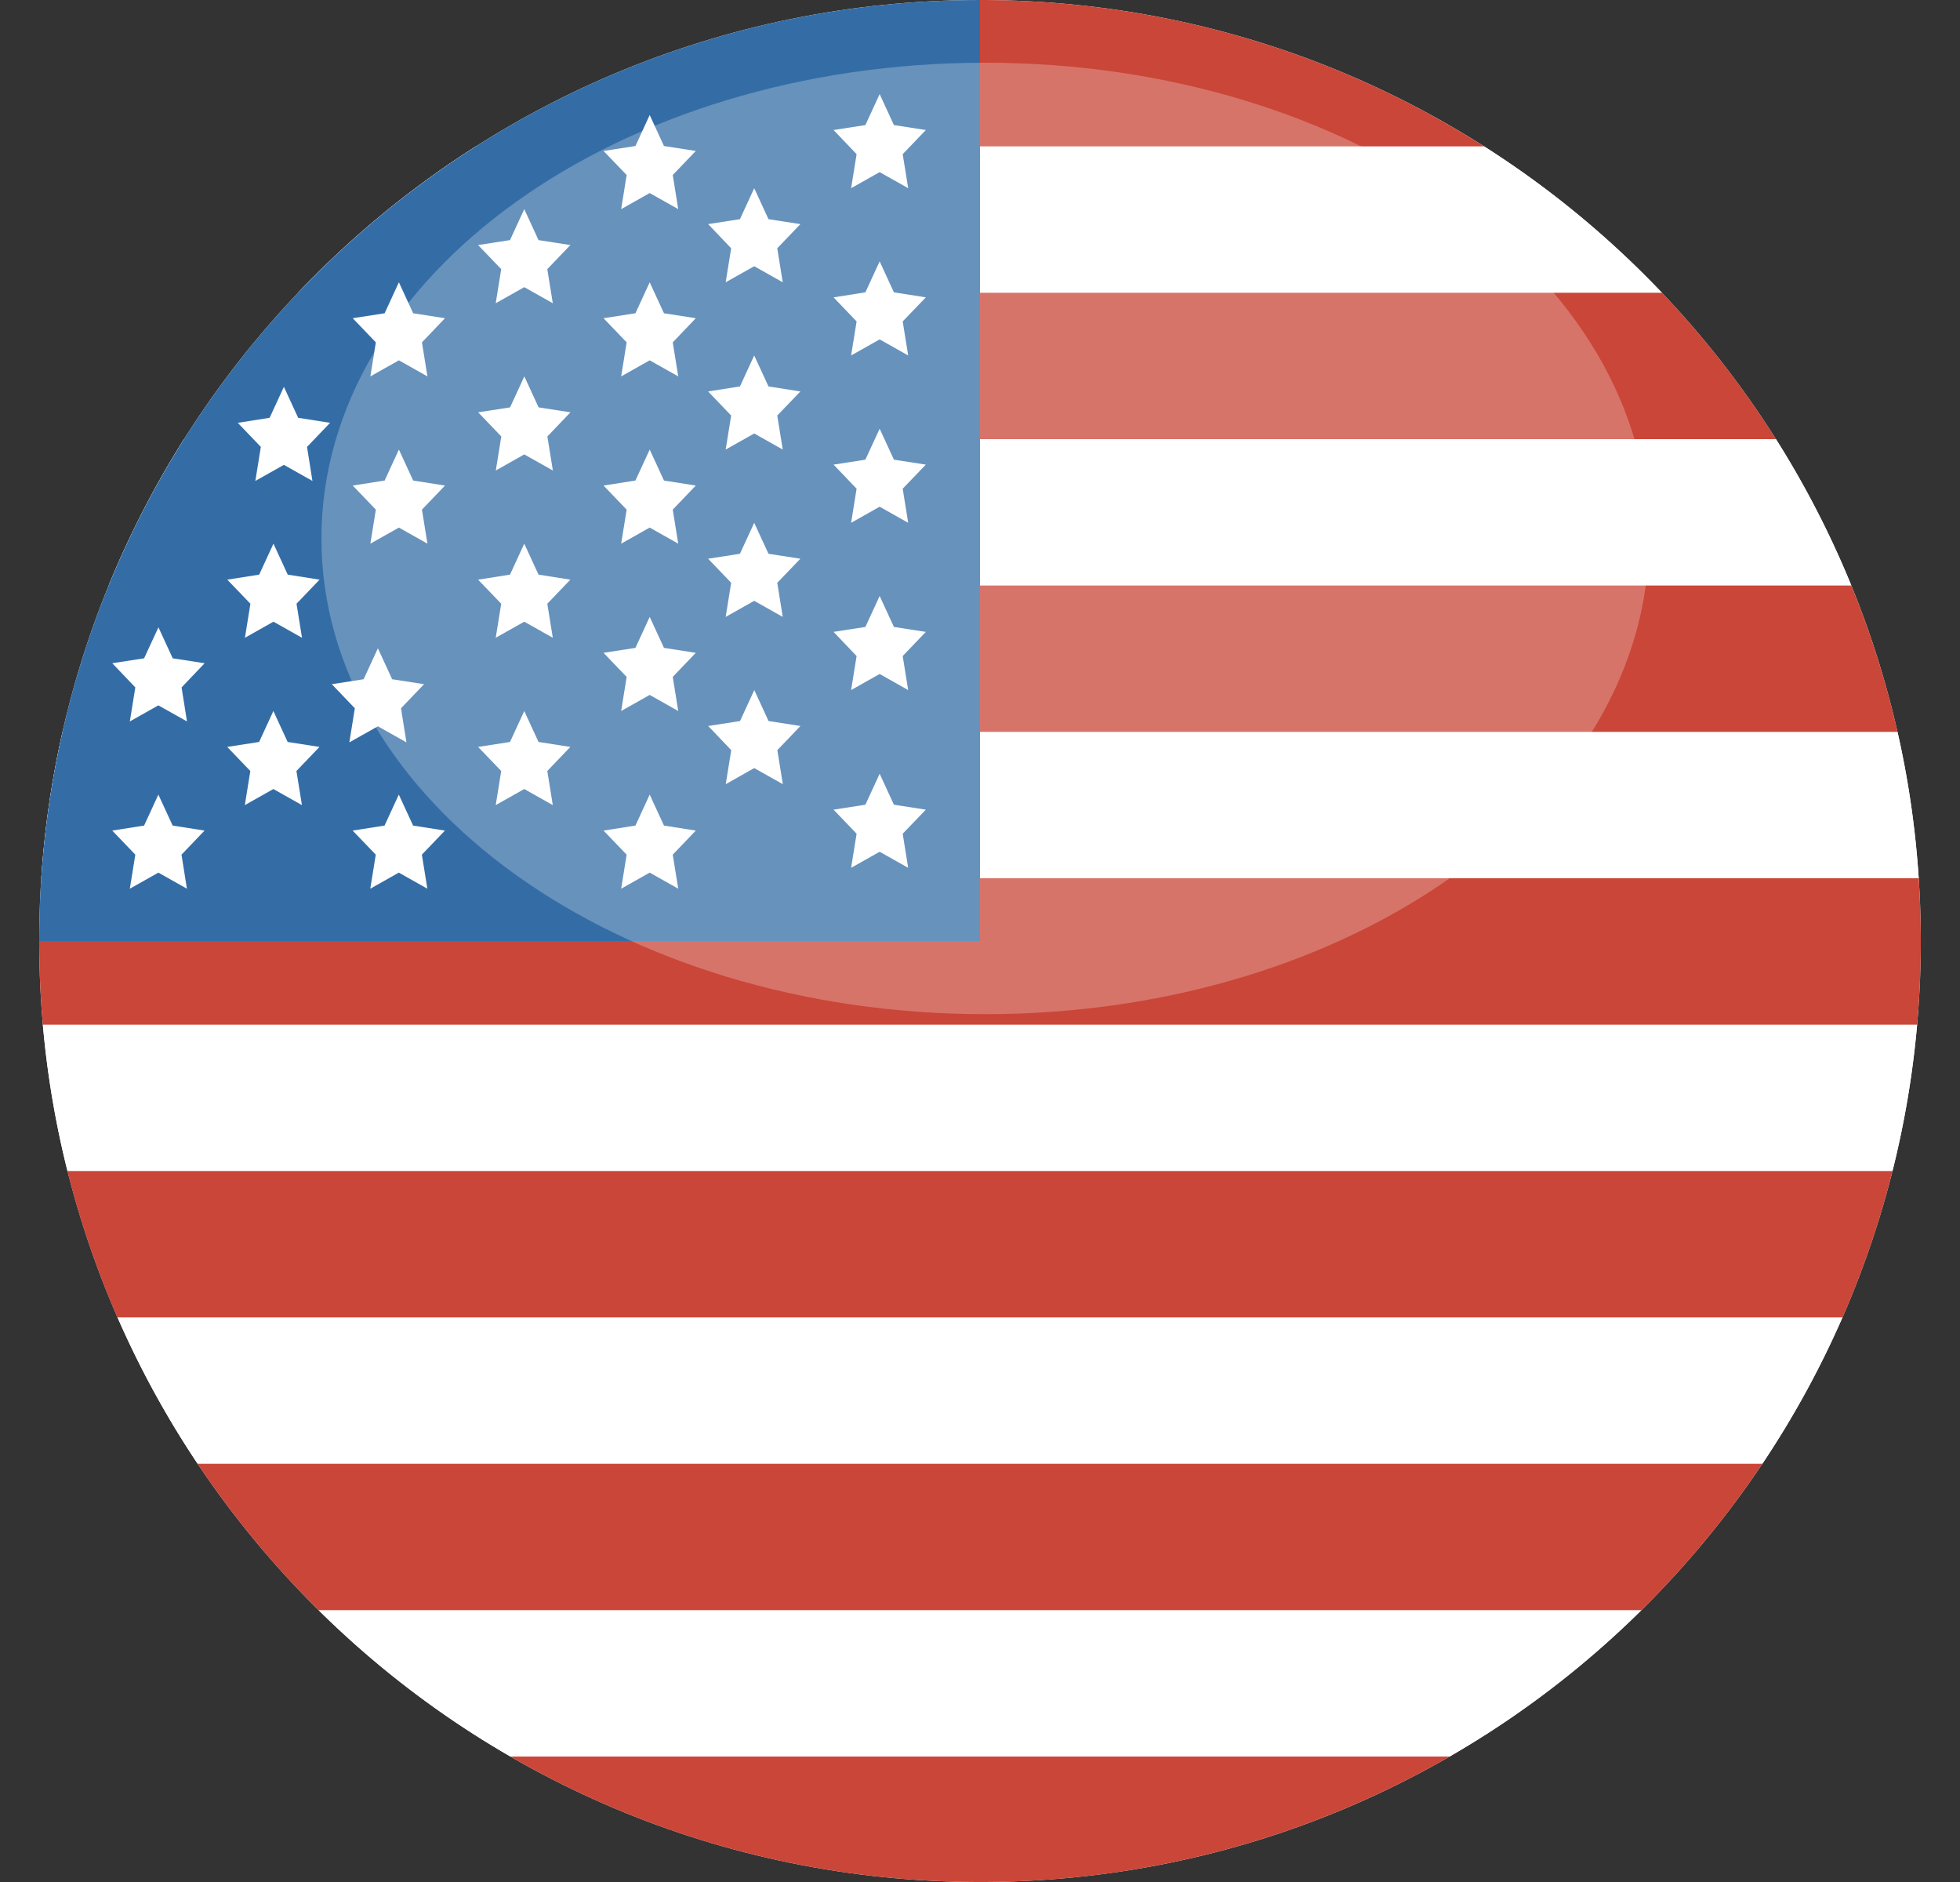
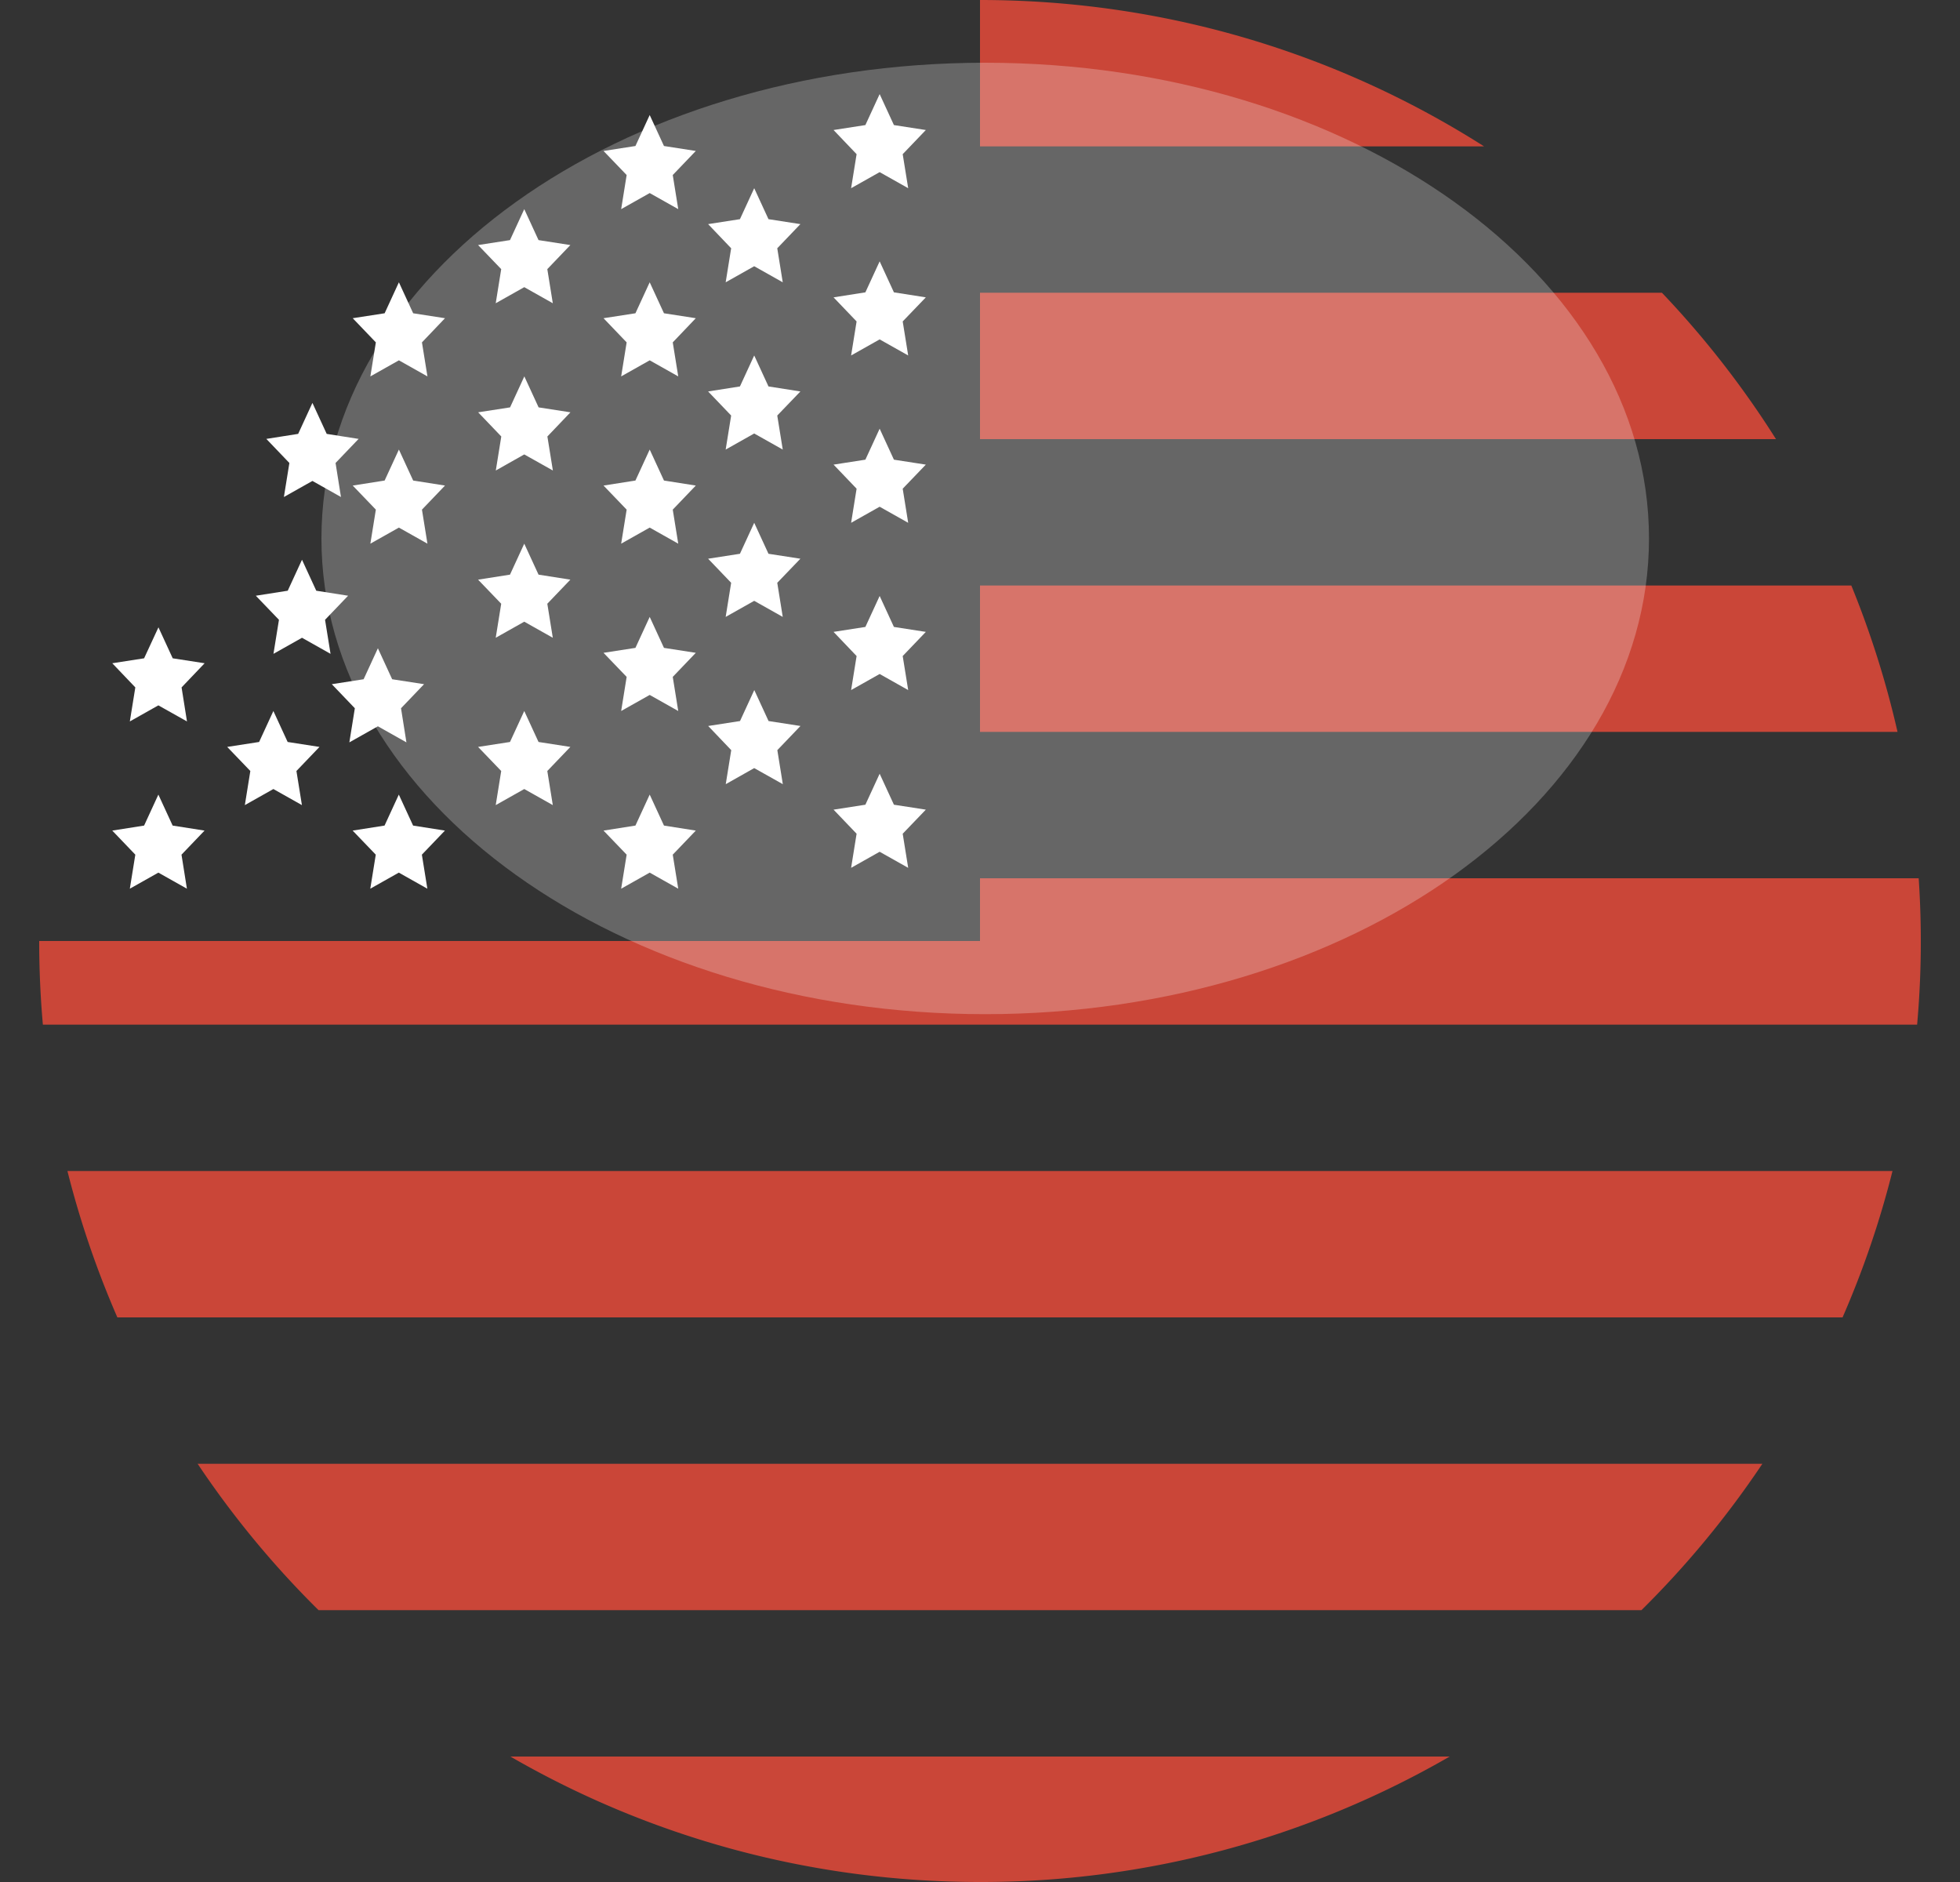
<svg xmlns="http://www.w3.org/2000/svg" width="25" height="24" fill="none">
  <rect width="100%" height="100%" fill="#333333" stroke="none" />
  <g clip-path="url(#a)">
-     <path fill="#fff" d="M12.5 24c6.627 0 12-5.373 12-12s-5.373-12-12-12S.5 5.373.5 12s5.373 12 12 12" />
-     <path fill="#fff" fill-rule="evenodd" d="M18.93 1.867c.83.527 1.591 1.154 2.268 1.866H3.802a12 12 0 0 1 2.267-1.866zM22.653 5.6q.562.89.961 1.867H1.386q.402-.982.961-1.867zm1.55 3.733q.21.923.27 1.867H.527a12 12 0 0 1 .271-1.867zm.25 3.734a12 12 0 0 1-.314 1.866H.86a12 12 0 0 1-.314-1.866zm-.952 3.733a12 12 0 0 1-1.022 1.867H2.521A12 12 0 0 1 1.499 16.8zm-2.564 3.733A12 12 0 0 1 18.49 22.4H6.51a12 12 0 0 1-2.447-1.867z" clip-rule="evenodd" />
    <path fill="#CA4638" fill-rule="evenodd" d="M12.5 5.6h10.153a12 12 0 0 0-1.455-1.867H12.5zm0-5.6c2.366 0 4.572.685 6.43 1.867H12.5zm0 9.333h11.703a12 12 0 0 0-.589-1.866H12.5zM.5 12q0 .54.047 1.067h23.906q.083-.933.02-1.867H12.5v.8zm23.639 2.933q-.241.96-.637 1.867H1.497a12 12 0 0 1-.637-1.867zm-1.66 3.734a12 12 0 0 1-1.542 1.866H4.063a12 12 0 0 1-1.542-1.866zM18.491 22.4A11.95 11.95 0 0 1 12.5 24c-2.182 0-4.228-.582-5.99-1.6z" clip-rule="evenodd" />
-     <path fill="#346DA6" fill-rule="evenodd" d="M12.5 0C5.873 0 .5 5.373.5 12h12z" clip-rule="evenodd" />
-     <path fill="#fff" fill-rule="evenodd" d="m5.088 4.595-.364.205.07-.434-.295-.308.407-.063.182-.395.182.395.406.063-.294.308.07.434zm0 2.133-.364.205.07-.434-.295-.307.407-.064.182-.395.182.395.406.064-.294.307.07.434zm-1.467-.8-.364.205.07-.434-.294-.307.406-.064.182-.395.182.395.407.064-.294.307.069.434zm-.133 2-.364.205.07-.434-.295-.307.407-.064.182-.395.182.395.406.064-.294.307.07.434zM4.82 9.262l-.364.205.07-.435-.294-.307.406-.063.182-.395.182.395.407.063-.294.307.069.435zm-1.333.8-.364.205.07-.435-.295-.307.407-.063.182-.395.182.395.406.063-.294.307.07.435zM2.02 8.995l-.364.205.07-.434-.294-.308.406-.063L2.021 8l.182.395.407.063-.294.308.069.434zm0 2.133-.364.205.07-.434-.294-.307.406-.064.182-.395.182.395.407.064-.294.307.069.434zm3.067 0-.364.205.07-.434-.295-.307.407-.064.182-.395.182.395.406.064-.294.307.07.434zm6.133-8.933-.364.205.07-.434-.294-.308.406-.063.182-.395.182.395.407.063-.295.308.07.434zm0 2.133-.364.205.07-.434-.294-.307.406-.064.182-.395.182.395.407.064-.295.307.07.434zm0 2.134-.364.205.07-.435-.294-.307.406-.063.182-.395.182.395.407.063-.295.307.07.435zm0 2.133-.364.205.07-.434-.294-.308.406-.063.182-.395.182.395.407.063-.295.308.07.434zm-1.6-5.2-.364.205.07-.434-.294-.308.406-.063.182-.395.182.395.407.063-.295.308.07.434zm0 2.133-.364.205.07-.434-.294-.307.406-.064.182-.395.182.395.407.064-.295.307.07.434zm0 2.134-.364.205.07-.435-.294-.307.406-.063.182-.395.182.395.407.063-.295.307.07.435zm0 2.133L9.257 10l.07-.434-.294-.308.406-.063.182-.395.182.395.407.063-.295.308.07.434zm1.6 1.067-.364.205.07-.435-.294-.307.406-.063.182-.395.182.395.407.063-.295.307.07.435zm-2.933-8.4-.364.205.07-.435-.295-.307.407-.063.182-.395.182.395.406.063-.294.307.07.435zm0 2.133-.364.205.07-.434-.295-.308.407-.063.182-.395.182.395.406.063-.294.308.07.434zm0 2.133-.364.205.07-.434-.295-.307.407-.064.182-.395.182.395.406.064-.294.307.07.434zm0 2.134-.364.205.07-.435-.295-.307.407-.063.182-.395.182.395.406.063-.294.307.07.435zm-1.6-5.2-.364.205.07-.435-.295-.307.407-.063.182-.395.182.395.406.063-.294.307.07.435zm0 2.133L6.324 6l.07-.434-.295-.308.407-.063.182-.395.182.395.406.063-.294.308.07.434zm0 2.133-.364.205.07-.434-.295-.307.407-.064.182-.395.182.395.406.064-.294.307.07.434zm0 2.134-.364.205.07-.435-.295-.307.407-.063.182-.395.182.395.406.063-.294.307.07.435zm1.6 1.066-.364.205.07-.434-.295-.307.407-.064.182-.395.182.395.406.064-.294.307.07.434z" clip-rule="evenodd" />
+     <path fill="#fff" fill-rule="evenodd" d="m5.088 4.595-.364.205.07-.434-.295-.308.407-.063.182-.395.182.395.406.063-.294.308.07.434zm0 2.133-.364.205.07-.434-.295-.307.407-.064.182-.395.182.395.406.064-.294.307.07.434m-1.467-.8-.364.205.07-.434-.294-.307.406-.064.182-.395.182.395.407.064-.294.307.069.434zm-.133 2-.364.205.07-.434-.295-.307.407-.064.182-.395.182.395.406.064-.294.307.07.434zM4.82 9.262l-.364.205.07-.435-.294-.307.406-.063.182-.395.182.395.407.063-.294.307.069.435zm-1.333.8-.364.205.07-.435-.295-.307.407-.063.182-.395.182.395.406.063-.294.307.07.435zM2.02 8.995l-.364.205.07-.434-.294-.308.406-.063L2.021 8l.182.395.407.063-.294.308.069.434zm0 2.133-.364.205.07-.434-.294-.307.406-.064.182-.395.182.395.407.064-.294.307.069.434zm3.067 0-.364.205.07-.434-.295-.307.407-.064.182-.395.182.395.406.064-.294.307.07.434zm6.133-8.933-.364.205.07-.434-.294-.308.406-.063.182-.395.182.395.407.063-.295.308.07.434zm0 2.133-.364.205.07-.434-.294-.307.406-.064.182-.395.182.395.407.064-.295.307.07.434zm0 2.134-.364.205.07-.435-.294-.307.406-.063.182-.395.182.395.407.063-.295.307.07.435zm0 2.133-.364.205.07-.434-.294-.308.406-.063.182-.395.182.395.407.063-.295.308.07.434zm-1.6-5.2-.364.205.07-.434-.294-.308.406-.063.182-.395.182.395.407.063-.295.308.07.434zm0 2.133-.364.205.07-.434-.294-.307.406-.064.182-.395.182.395.407.064-.295.307.07.434zm0 2.134-.364.205.07-.435-.294-.307.406-.063.182-.395.182.395.407.063-.295.307.07.435zm0 2.133L9.257 10l.07-.434-.294-.308.406-.063.182-.395.182.395.407.063-.295.308.07.434zm1.6 1.067-.364.205.07-.435-.294-.307.406-.063.182-.395.182.395.407.063-.295.307.07.435zm-2.933-8.4-.364.205.07-.435-.295-.307.407-.063.182-.395.182.395.406.063-.294.307.07.435zm0 2.133-.364.205.07-.434-.295-.308.407-.063.182-.395.182.395.406.063-.294.308.07.434zm0 2.133-.364.205.07-.434-.295-.307.407-.064.182-.395.182.395.406.064-.294.307.07.434zm0 2.134-.364.205.07-.435-.295-.307.407-.063.182-.395.182.395.406.063-.294.307.07.435zm-1.6-5.2-.364.205.07-.435-.295-.307.407-.063.182-.395.182.395.406.063-.294.307.07.435zm0 2.133L6.324 6l.07-.434-.295-.308.407-.063.182-.395.182.395.406.063-.294.308.07.434zm0 2.133-.364.205.07-.434-.295-.307.407-.064.182-.395.182.395.406.064-.294.307.07.434zm0 2.134-.364.205.07-.435-.295-.307.407-.063.182-.395.182.395.406.063-.294.307.07.435zm1.6 1.066-.364.205.07-.434-.295-.307.407-.064.182-.395.182.395.406.064-.294.307.07.434z" clip-rule="evenodd" />
    <path fill="#fff" fill-opacity=".25" d="M12.566 12.933c4.676 0 8.467-2.716 8.467-6.066S17.243.8 12.566.8C7.89.8 4.1 3.516 4.1 6.867s3.79 6.066 8.466 6.066" />
  </g>
  <defs>
    <clipPath id="a">
      <path fill="#fff" d="M.5 0h24v24H.5z" />
    </clipPath>
  </defs>
</svg>